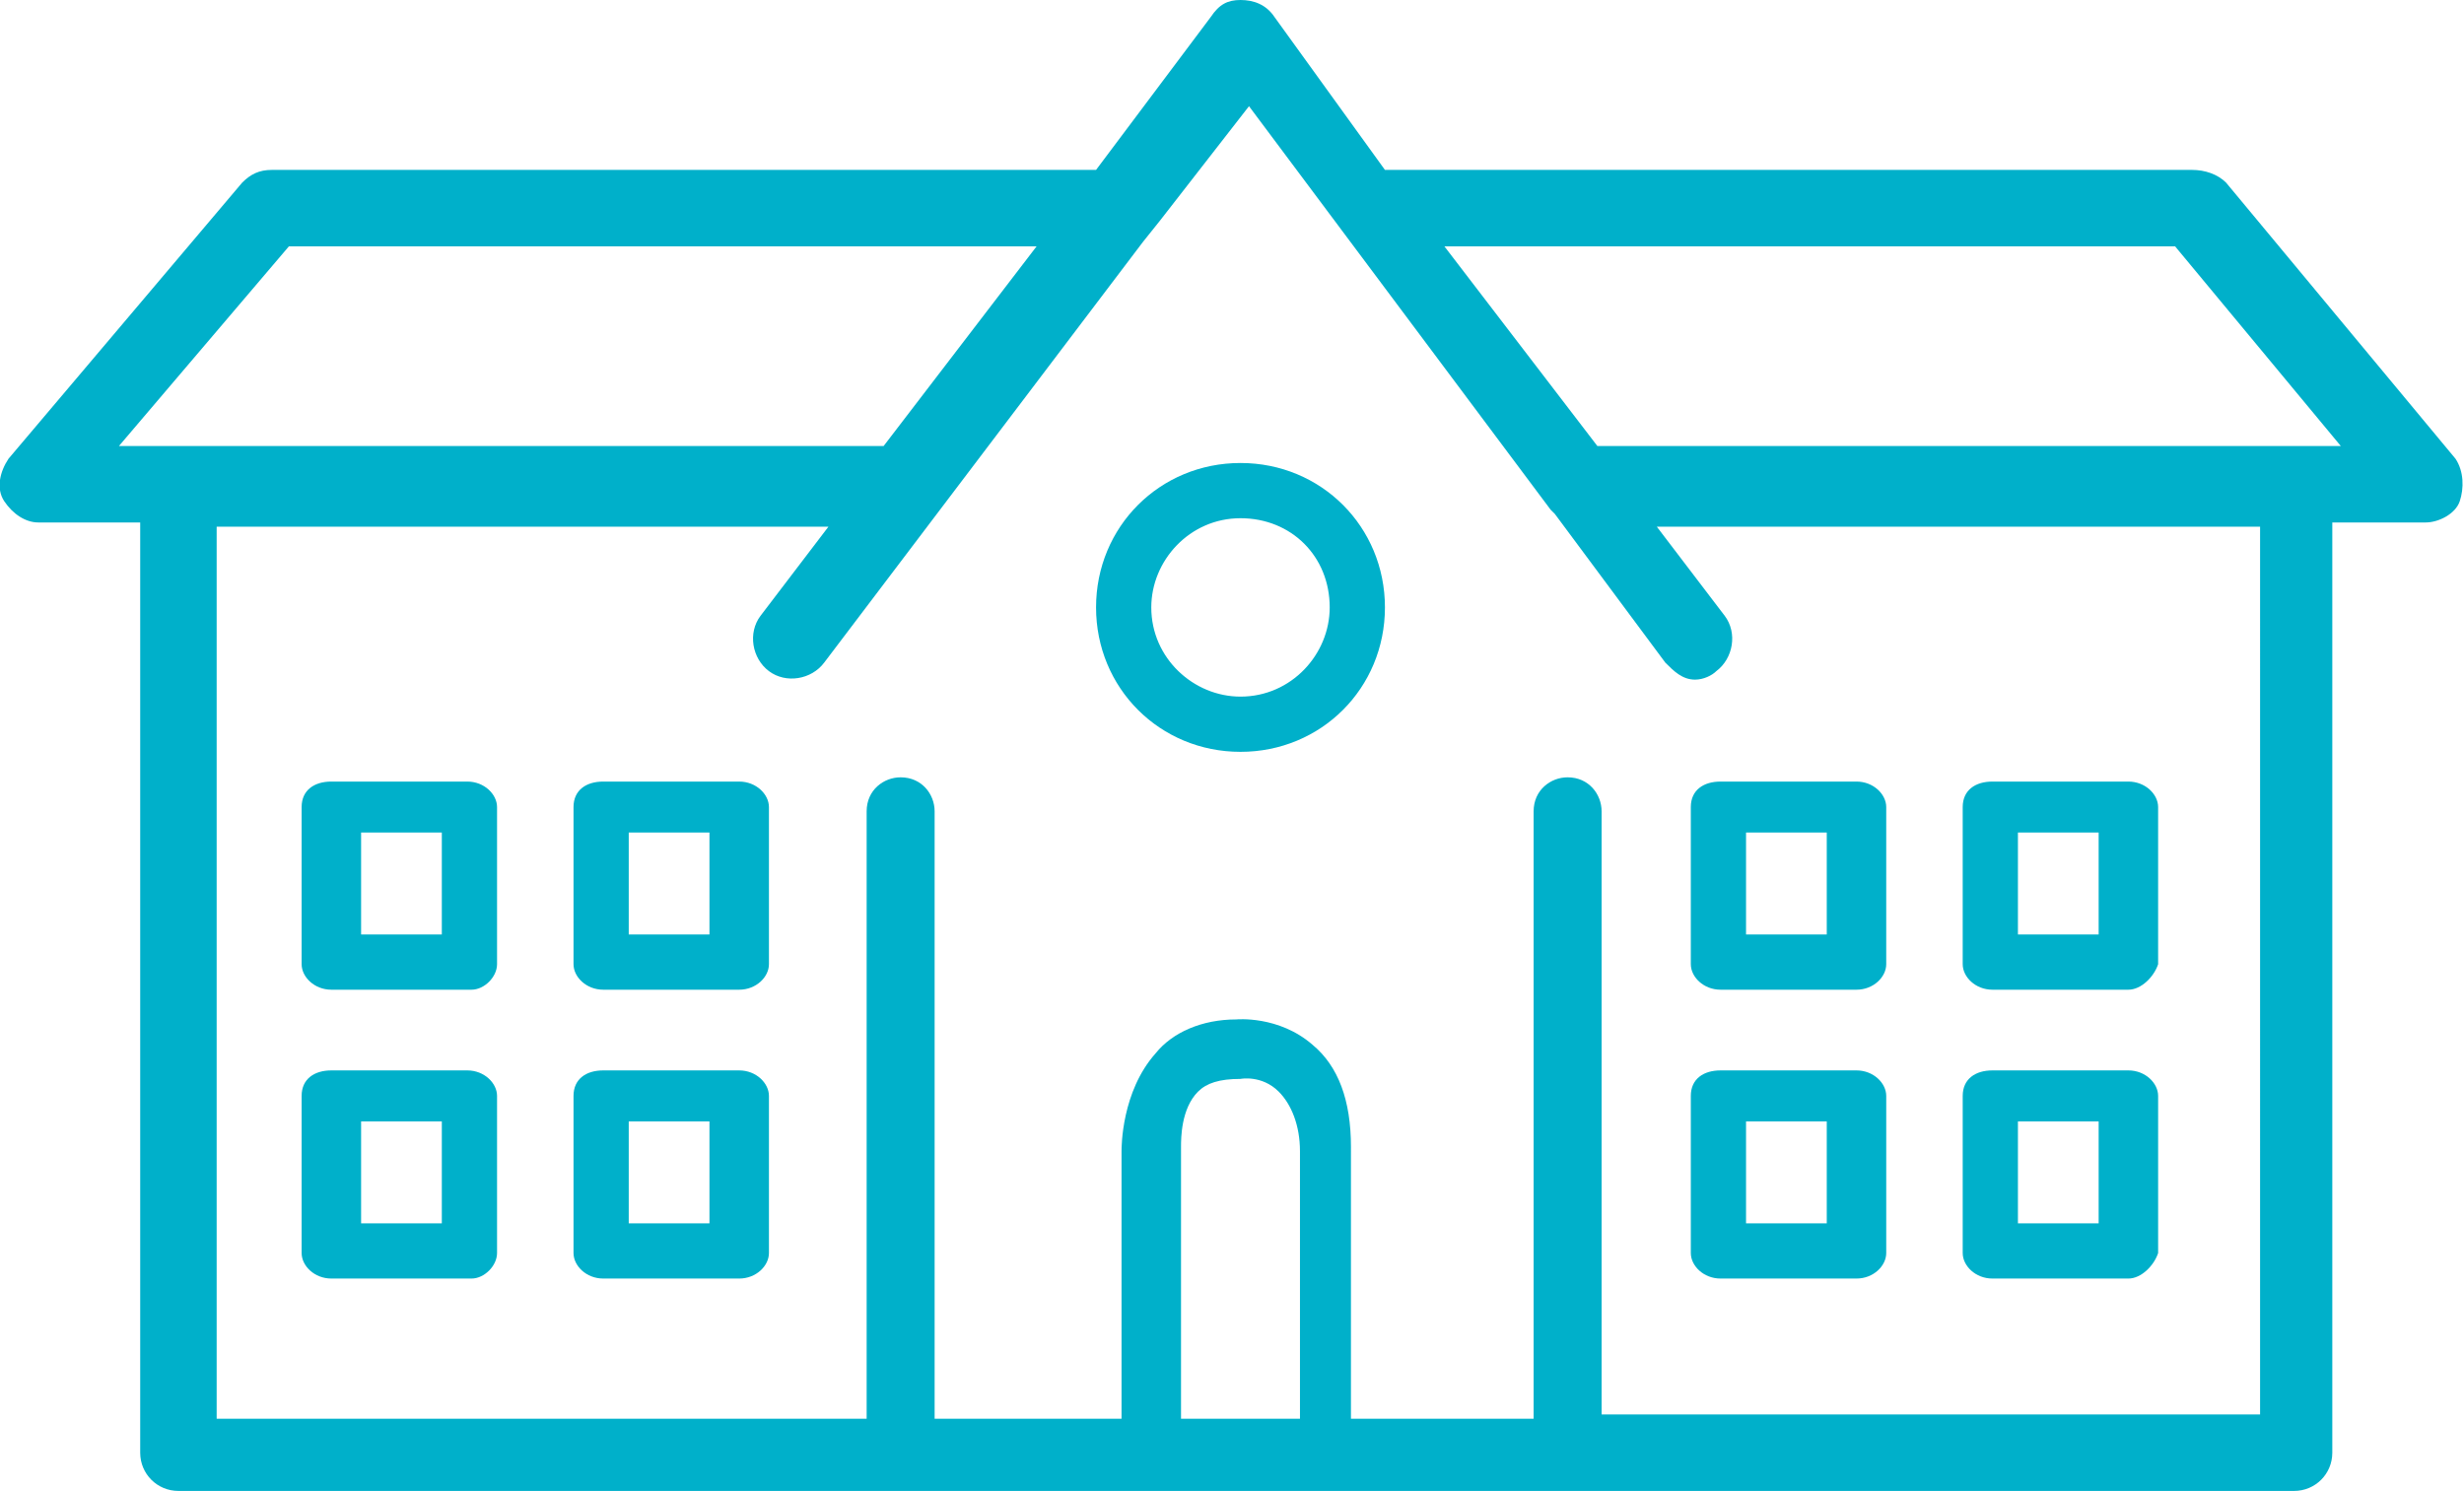
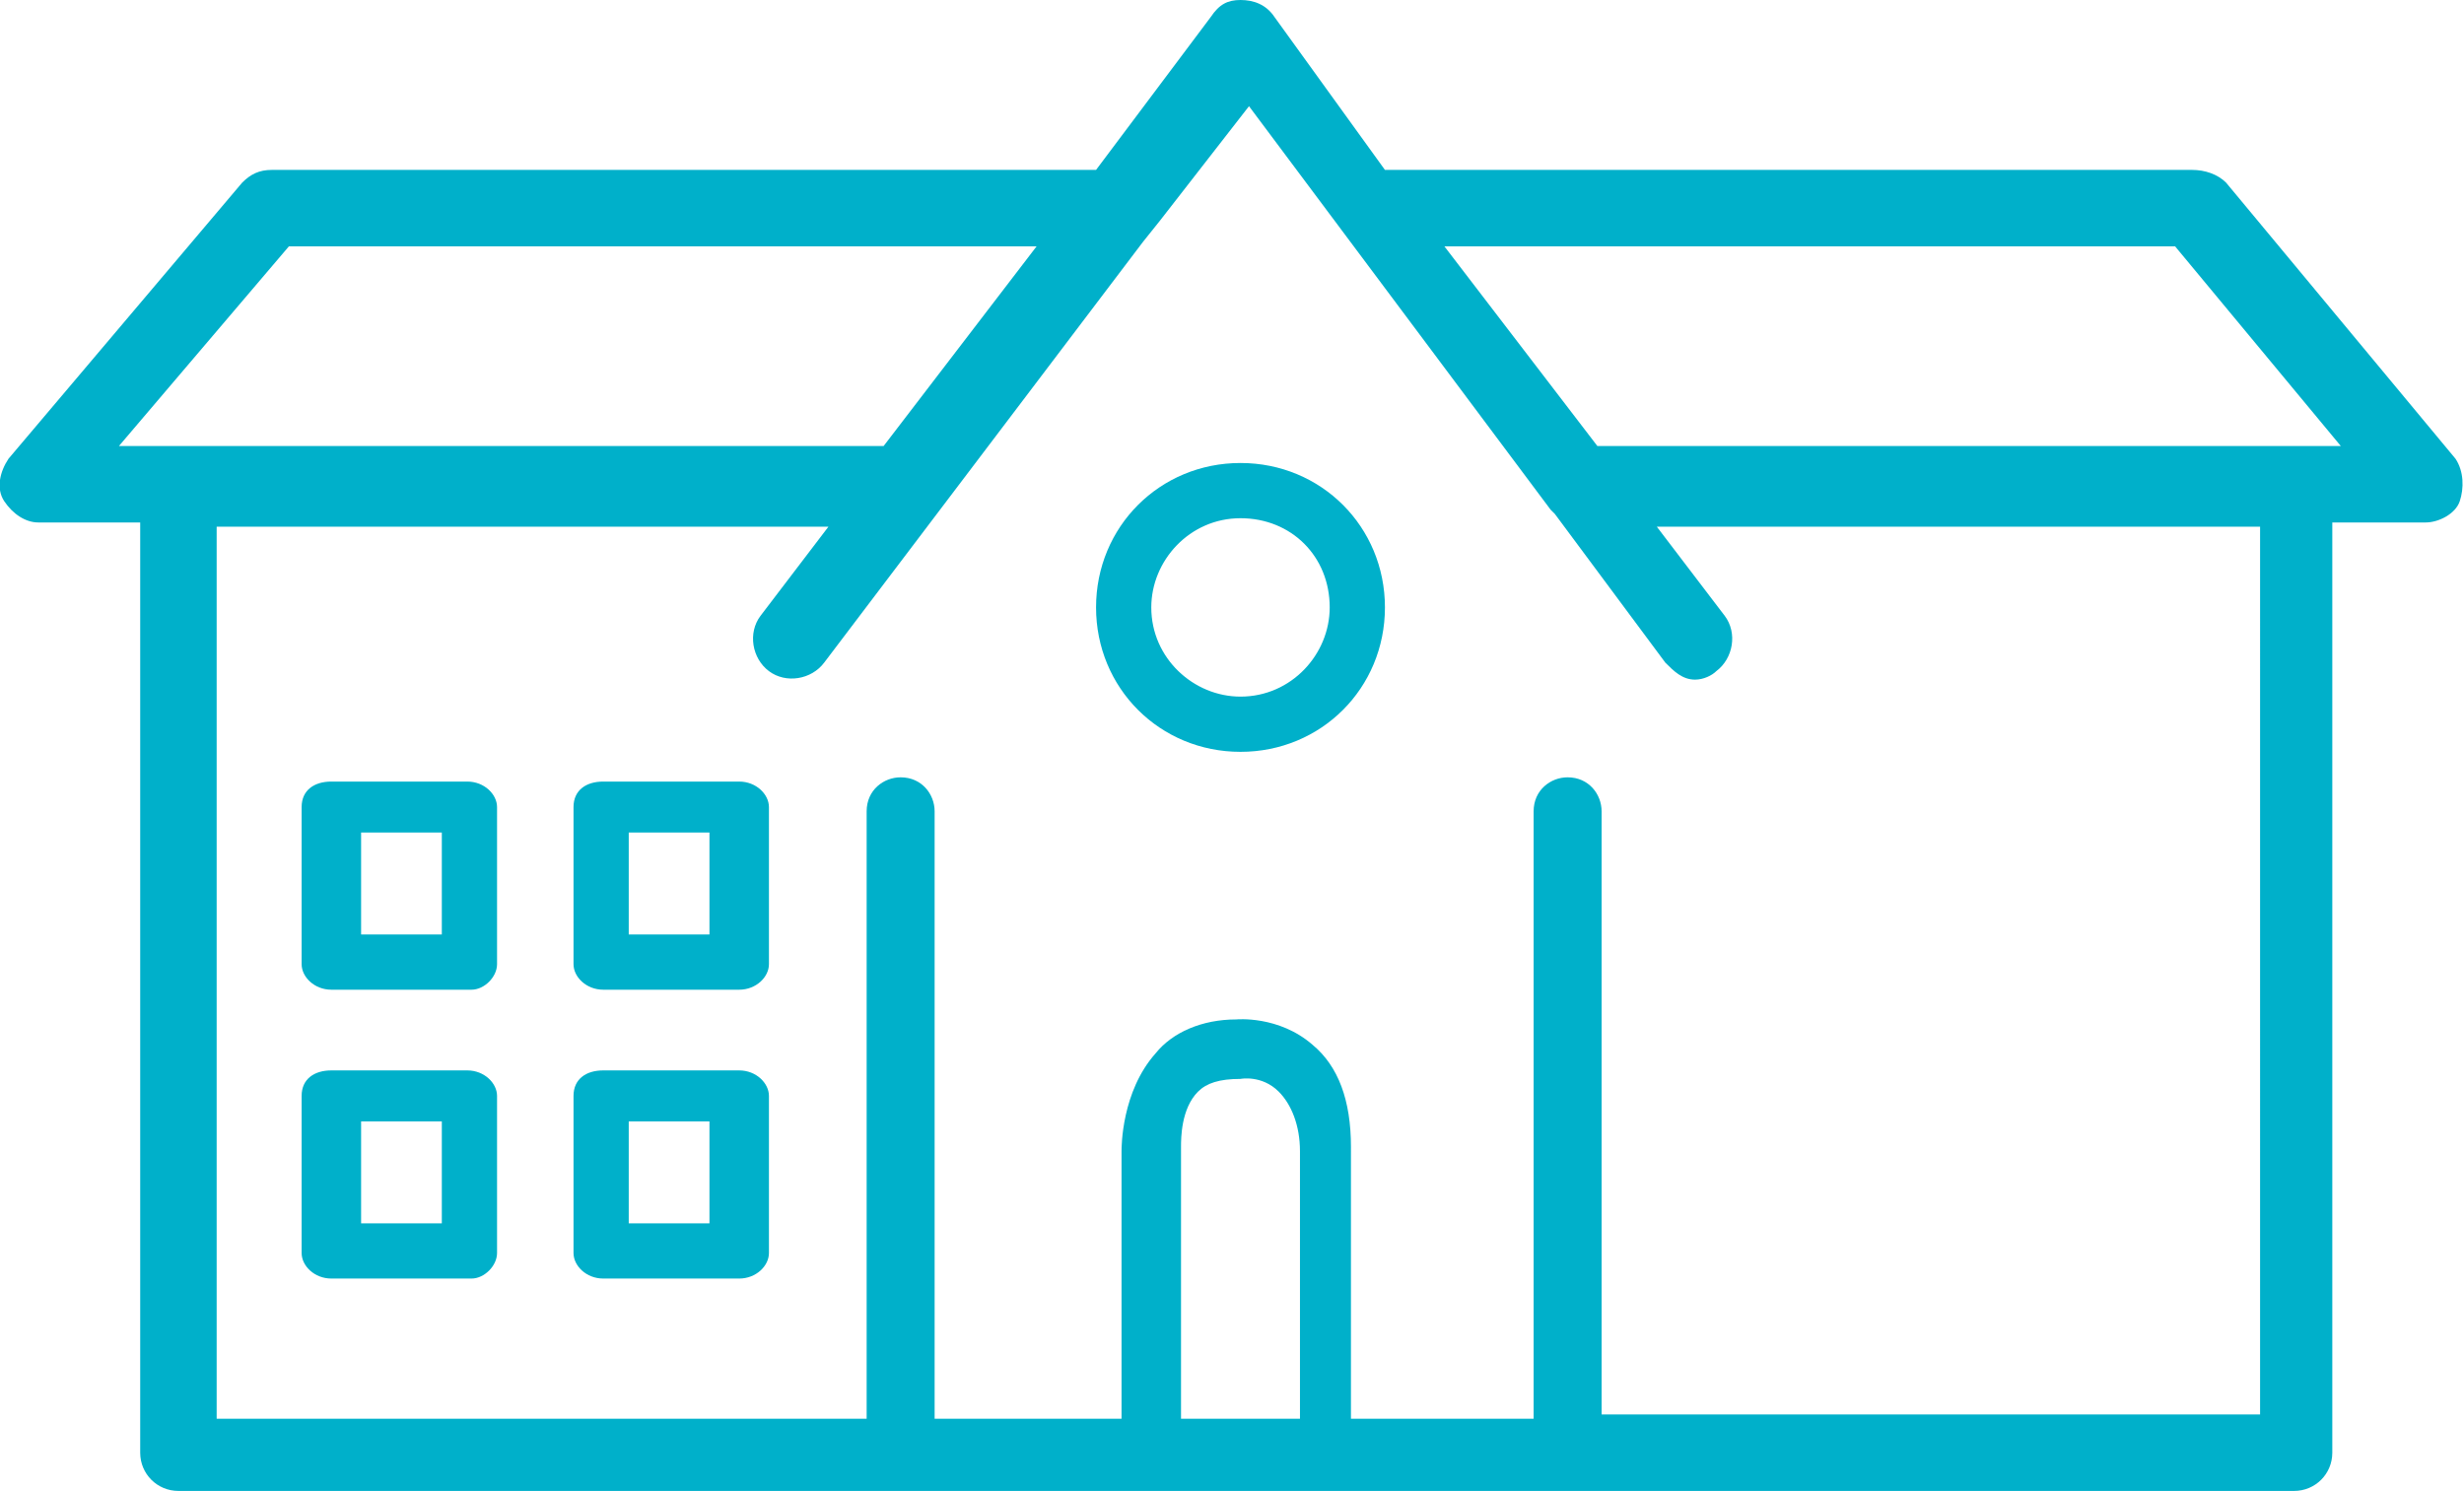
<svg xmlns="http://www.w3.org/2000/svg" version="1.1" id="Layer_1" x="0px" y="0px" viewBox="0 0 58 35.1" style="enable-background:new 0 0 58 35.1;" xml:space="preserve">
  <style type="text/css">
	.st0{fill:#00B0CA;}
</style>
  <g>
    <path class="st0" d="M11.1,23.3H7.8c-0.4,0-0.7-0.3-0.7-0.6V19c0-0.4,0.3-0.6,0.7-0.6h3.2c0.4,0,0.7,0.3,0.7,0.6v3.7   C11.7,23,11.4,23.3,11.1,23.3z M8.5,22h1.9v-2.4H8.5V22z" />
  </g>
  <g>
    <path class="st0" d="M17.4,23.3h-3.2c-0.4,0-0.7-0.3-0.7-0.6V19c0-0.4,0.3-0.6,0.7-0.6h3.2c0.4,0,0.7,0.3,0.7,0.6v3.7   C18.1,23,17.8,23.3,17.4,23.3z M14.8,22h1.9v-2.4h-1.9V22z" />
  </g>
  <g>
    <path class="st0" d="M11.1,30.1H7.8c-0.4,0-0.7-0.3-0.7-0.6v-3.7c0-0.4,0.3-0.6,0.7-0.6h3.2c0.4,0,0.7,0.3,0.7,0.6v3.7   C11.7,29.8,11.4,30.1,11.1,30.1z M8.5,28.8h1.9v-2.4H8.5V28.8z" />
  </g>
  <g>
    <path class="st0" d="M17.4,30.1h-3.2c-0.4,0-0.7-0.3-0.7-0.6v-3.7c0-0.4,0.3-0.6,0.7-0.6h3.2c0.4,0,0.7,0.3,0.7,0.6v3.7   C18.1,29.8,17.8,30.1,17.4,30.1z M14.8,28.8h1.9v-2.4h-1.9V28.8z" />
  </g>
  <g>
-     <path class="st0" d="M43.7,23.3h-3.2c-0.4,0-0.7-0.3-0.7-0.6V19c0-0.4,0.3-0.6,0.7-0.6h3.2c0.4,0,0.7,0.3,0.7,0.6v3.7   C44.4,23,44.1,23.3,43.7,23.3z M41.1,22h1.9v-2.4h-1.9V22z" />
-   </g>
+     </g>
  <g>
-     <path class="st0" d="M50.1,23.3h-3.2c-0.4,0-0.7-0.3-0.7-0.6V19c0-0.4,0.3-0.6,0.7-0.6h3.2c0.4,0,0.7,0.3,0.7,0.6v3.7   C50.7,23,50.4,23.3,50.1,23.3z M47.5,22h1.9v-2.4h-1.9V22z" />
-   </g>
+     </g>
  <g>
-     <path class="st0" d="M43.7,30.1h-3.2c-0.4,0-0.7-0.3-0.7-0.6v-3.7c0-0.4,0.3-0.6,0.7-0.6h3.2c0.4,0,0.7,0.3,0.7,0.6v3.7   C44.4,29.8,44.1,30.1,43.7,30.1z M41.1,28.8h1.9v-2.4h-1.9V28.8z" />
-   </g>
+     </g>
  <g>
-     <path class="st0" d="M50.1,30.1h-3.2c-0.4,0-0.7-0.3-0.7-0.6v-3.7c0-0.4,0.3-0.6,0.7-0.6h3.2c0.4,0,0.7,0.3,0.7,0.6v3.7   C50.7,29.8,50.4,30.1,50.1,30.1z M47.5,28.8h1.9v-2.4h-1.9V28.8z" />
-   </g>
+     </g>
  <g>
    <path class="st0" d="M29.2,17.7c-1.9,0-3.4-1.5-3.4-3.4c0-1.9,1.5-3.4,3.4-3.4c1.9,0,3.4,1.5,3.4,3.4   C32.6,16.2,31.1,17.7,29.2,17.7z M29.2,12.2c-1.2,0-2.1,1-2.1,2.1c0,1.2,1,2.1,2.1,2.1c1.2,0,2.1-1,2.1-2.1   C31.3,13.1,30.4,12.2,29.2,12.2z" />
  </g>
  <g>
    <path class="st0" d="M57.8,10.8l-5.4-6.5C52.2,4.1,51.9,4,51.6,4h-19L30,0.4C29.8,0.1,29.5,0,29.2,0c-0.3,0-0.5,0.1-0.7,0.4L25.8,4   H6.4C6.1,4,5.9,4.1,5.7,4.3l-5.5,6.5c-0.2,0.3-0.3,0.7-0.1,1c0.2,0.3,0.5,0.5,0.8,0.5h2.4v21.9c0,0.5,0.4,0.9,0.9,0.9H54   c0.5,0,0.9-0.4,0.9-0.9V12.3h2.2c0.3,0,0.7-0.2,0.8-0.5C58,11.5,58,11.1,57.8,10.8z M2.8,10.5l4-4.7h17.6l-3.6,4.7H2.8z M30.6,33.4   h-2.8V27c0-0.2,0-0.9,0.4-1.3c0.2-0.2,0.5-0.3,1-0.3c0,0,0.5-0.1,0.9,0.3c0.3,0.3,0.5,0.8,0.5,1.4V33.4z M53.1,33.3H37.7V19.1   c0-0.4-0.3-0.8-0.8-0.8c-0.4,0-0.8,0.3-0.8,0.8v14.3h-4.3V27c0-1.1-0.3-1.9-0.9-2.4c-0.8-0.7-1.8-0.6-1.8-0.6c0,0,0,0,0,0   c-0.8,0-1.5,0.3-1.9,0.8c-0.8,0.9-0.8,2.2-0.8,2.3v6.3H22V19.1c0-0.4-0.3-0.8-0.8-0.8c-0.4,0-0.8,0.3-0.8,0.8v14.3H5.1v-21h14.4   l-1.6,2.1c-0.3,0.4-0.2,1,0.2,1.3c0.4,0.3,1,0.2,1.3-0.2l7.5-9.9l0.4-0.5l2.1-2.7l7.1,9.5c0,0,0.1,0.1,0.1,0.1l2.6,3.5   c0.2,0.2,0.4,0.4,0.7,0.4c0.2,0,0.4-0.1,0.5-0.2c0.4-0.3,0.5-0.9,0.2-1.3l-1.6-2.1h14.2V33.3z M37.6,10.5L34,5.8h17.2l3.9,4.7H37.6   z" />
  </g>
</svg>